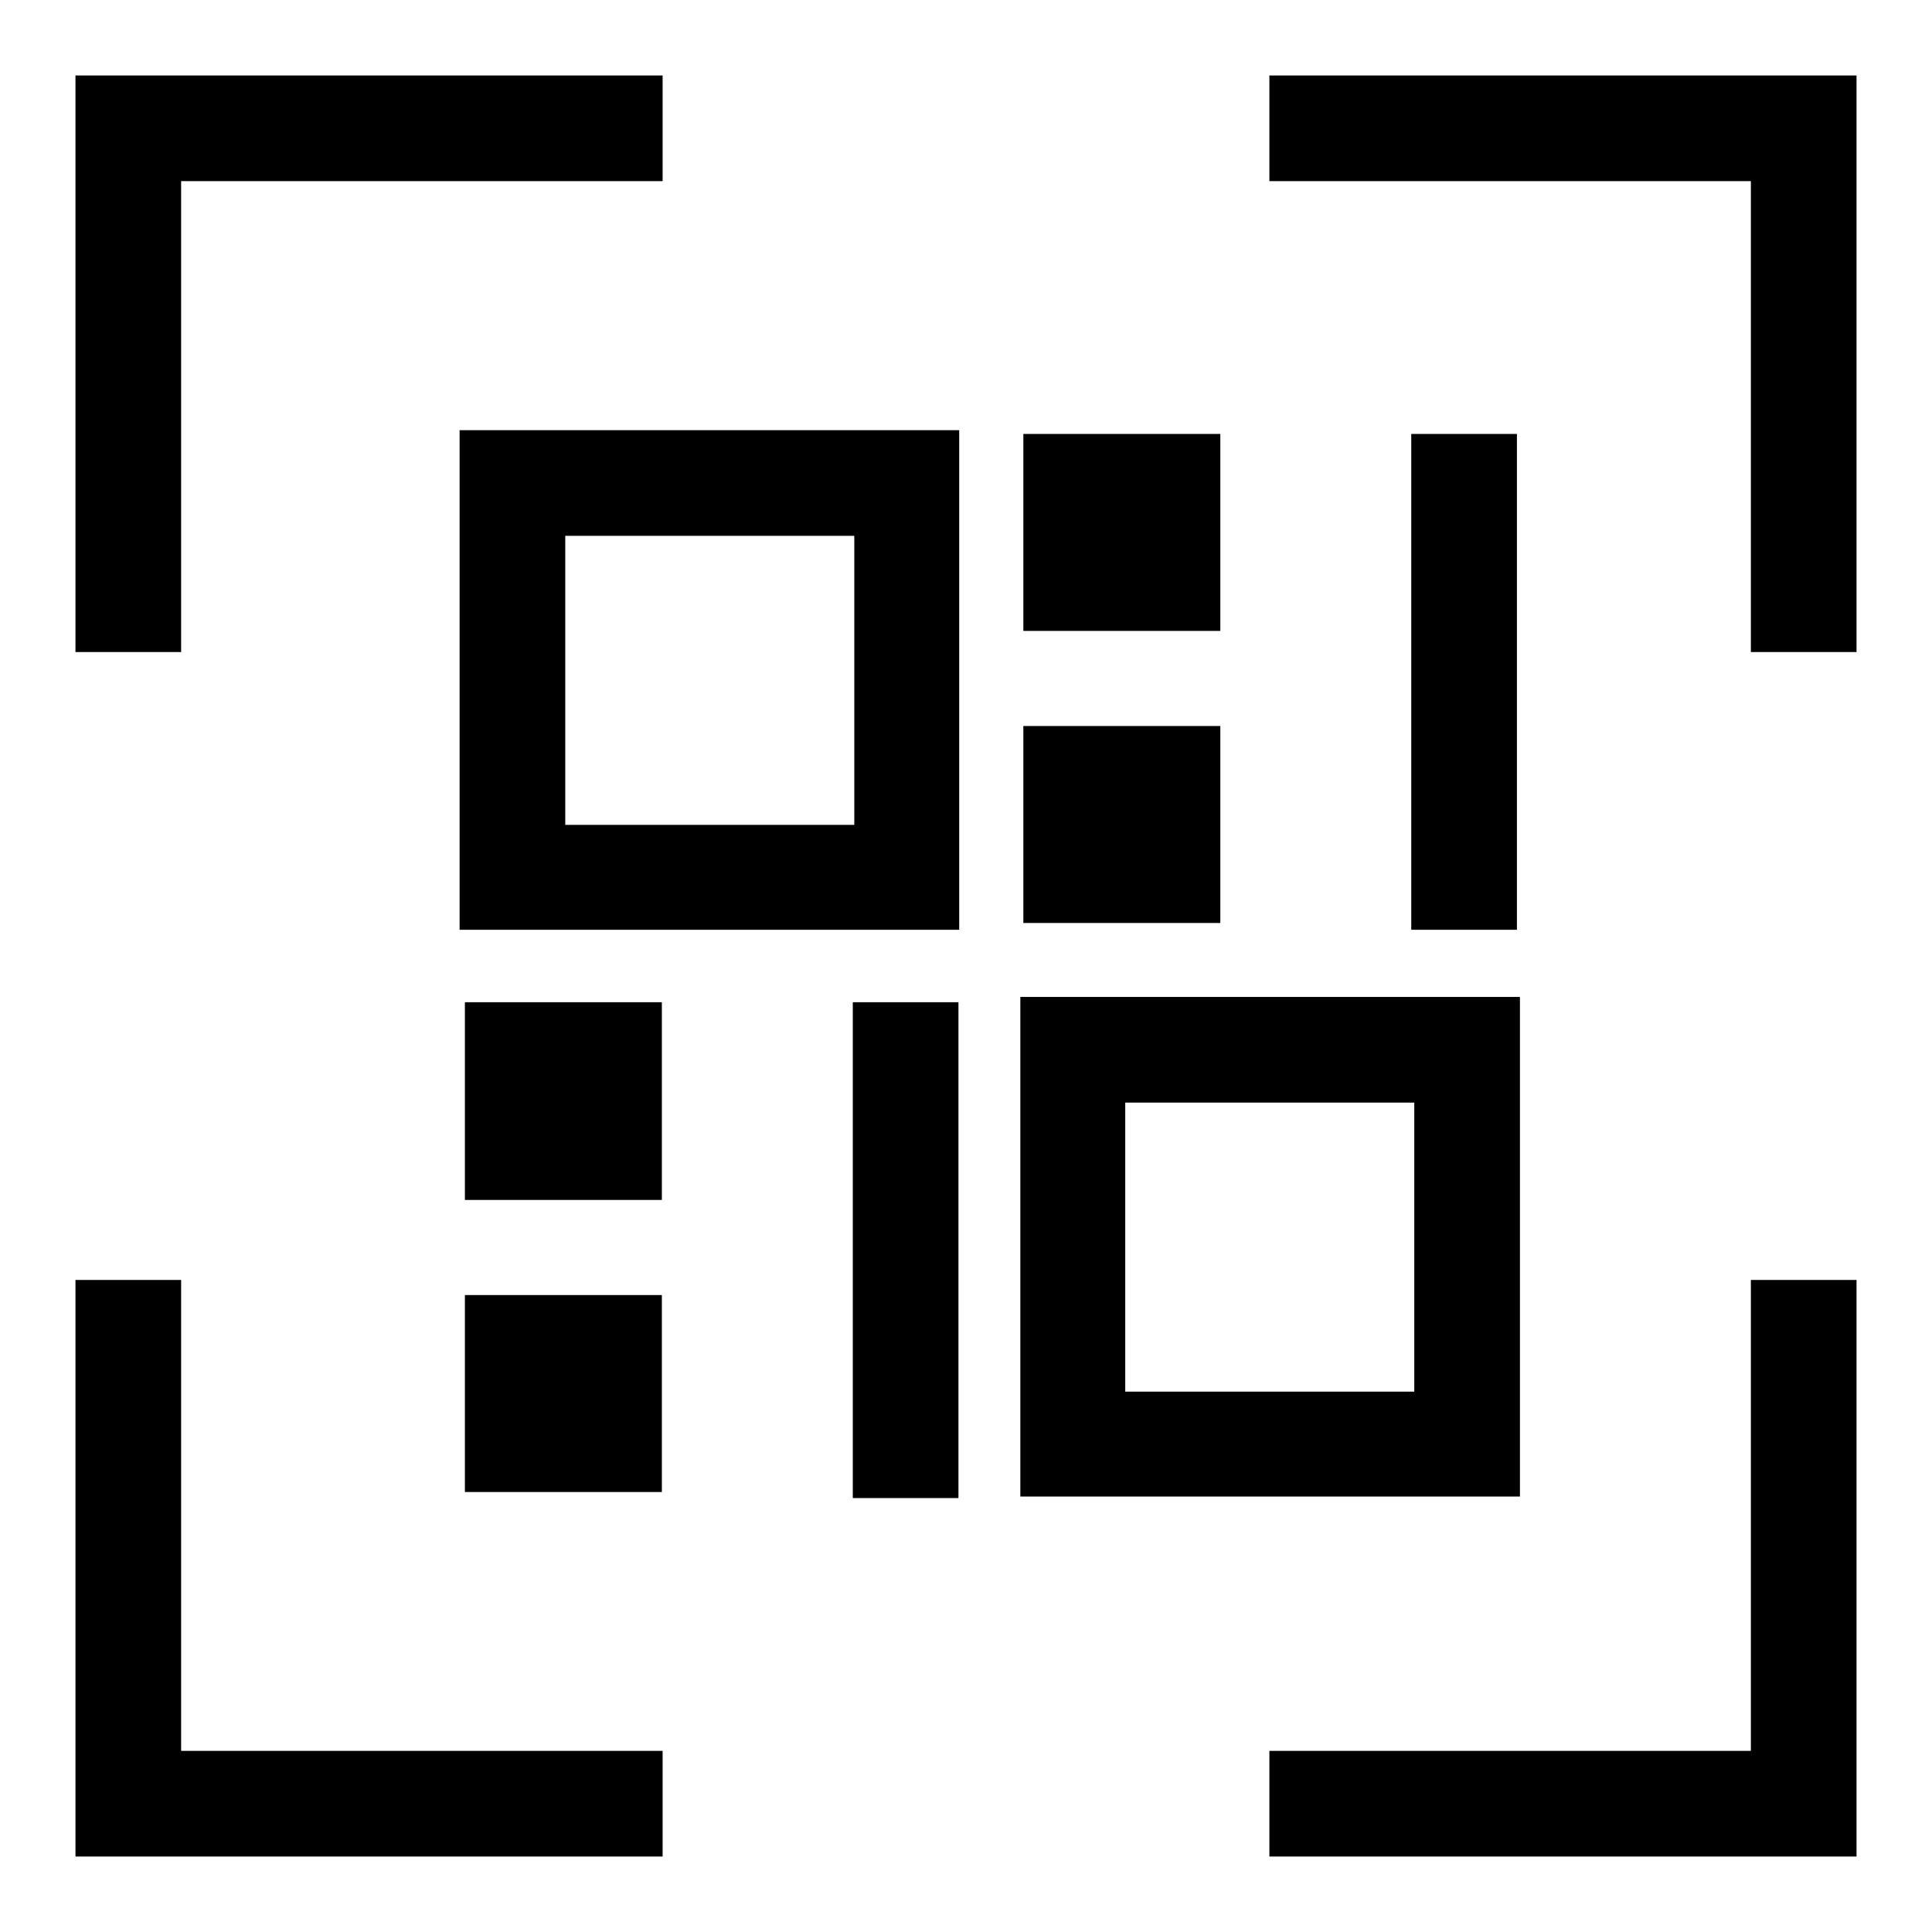
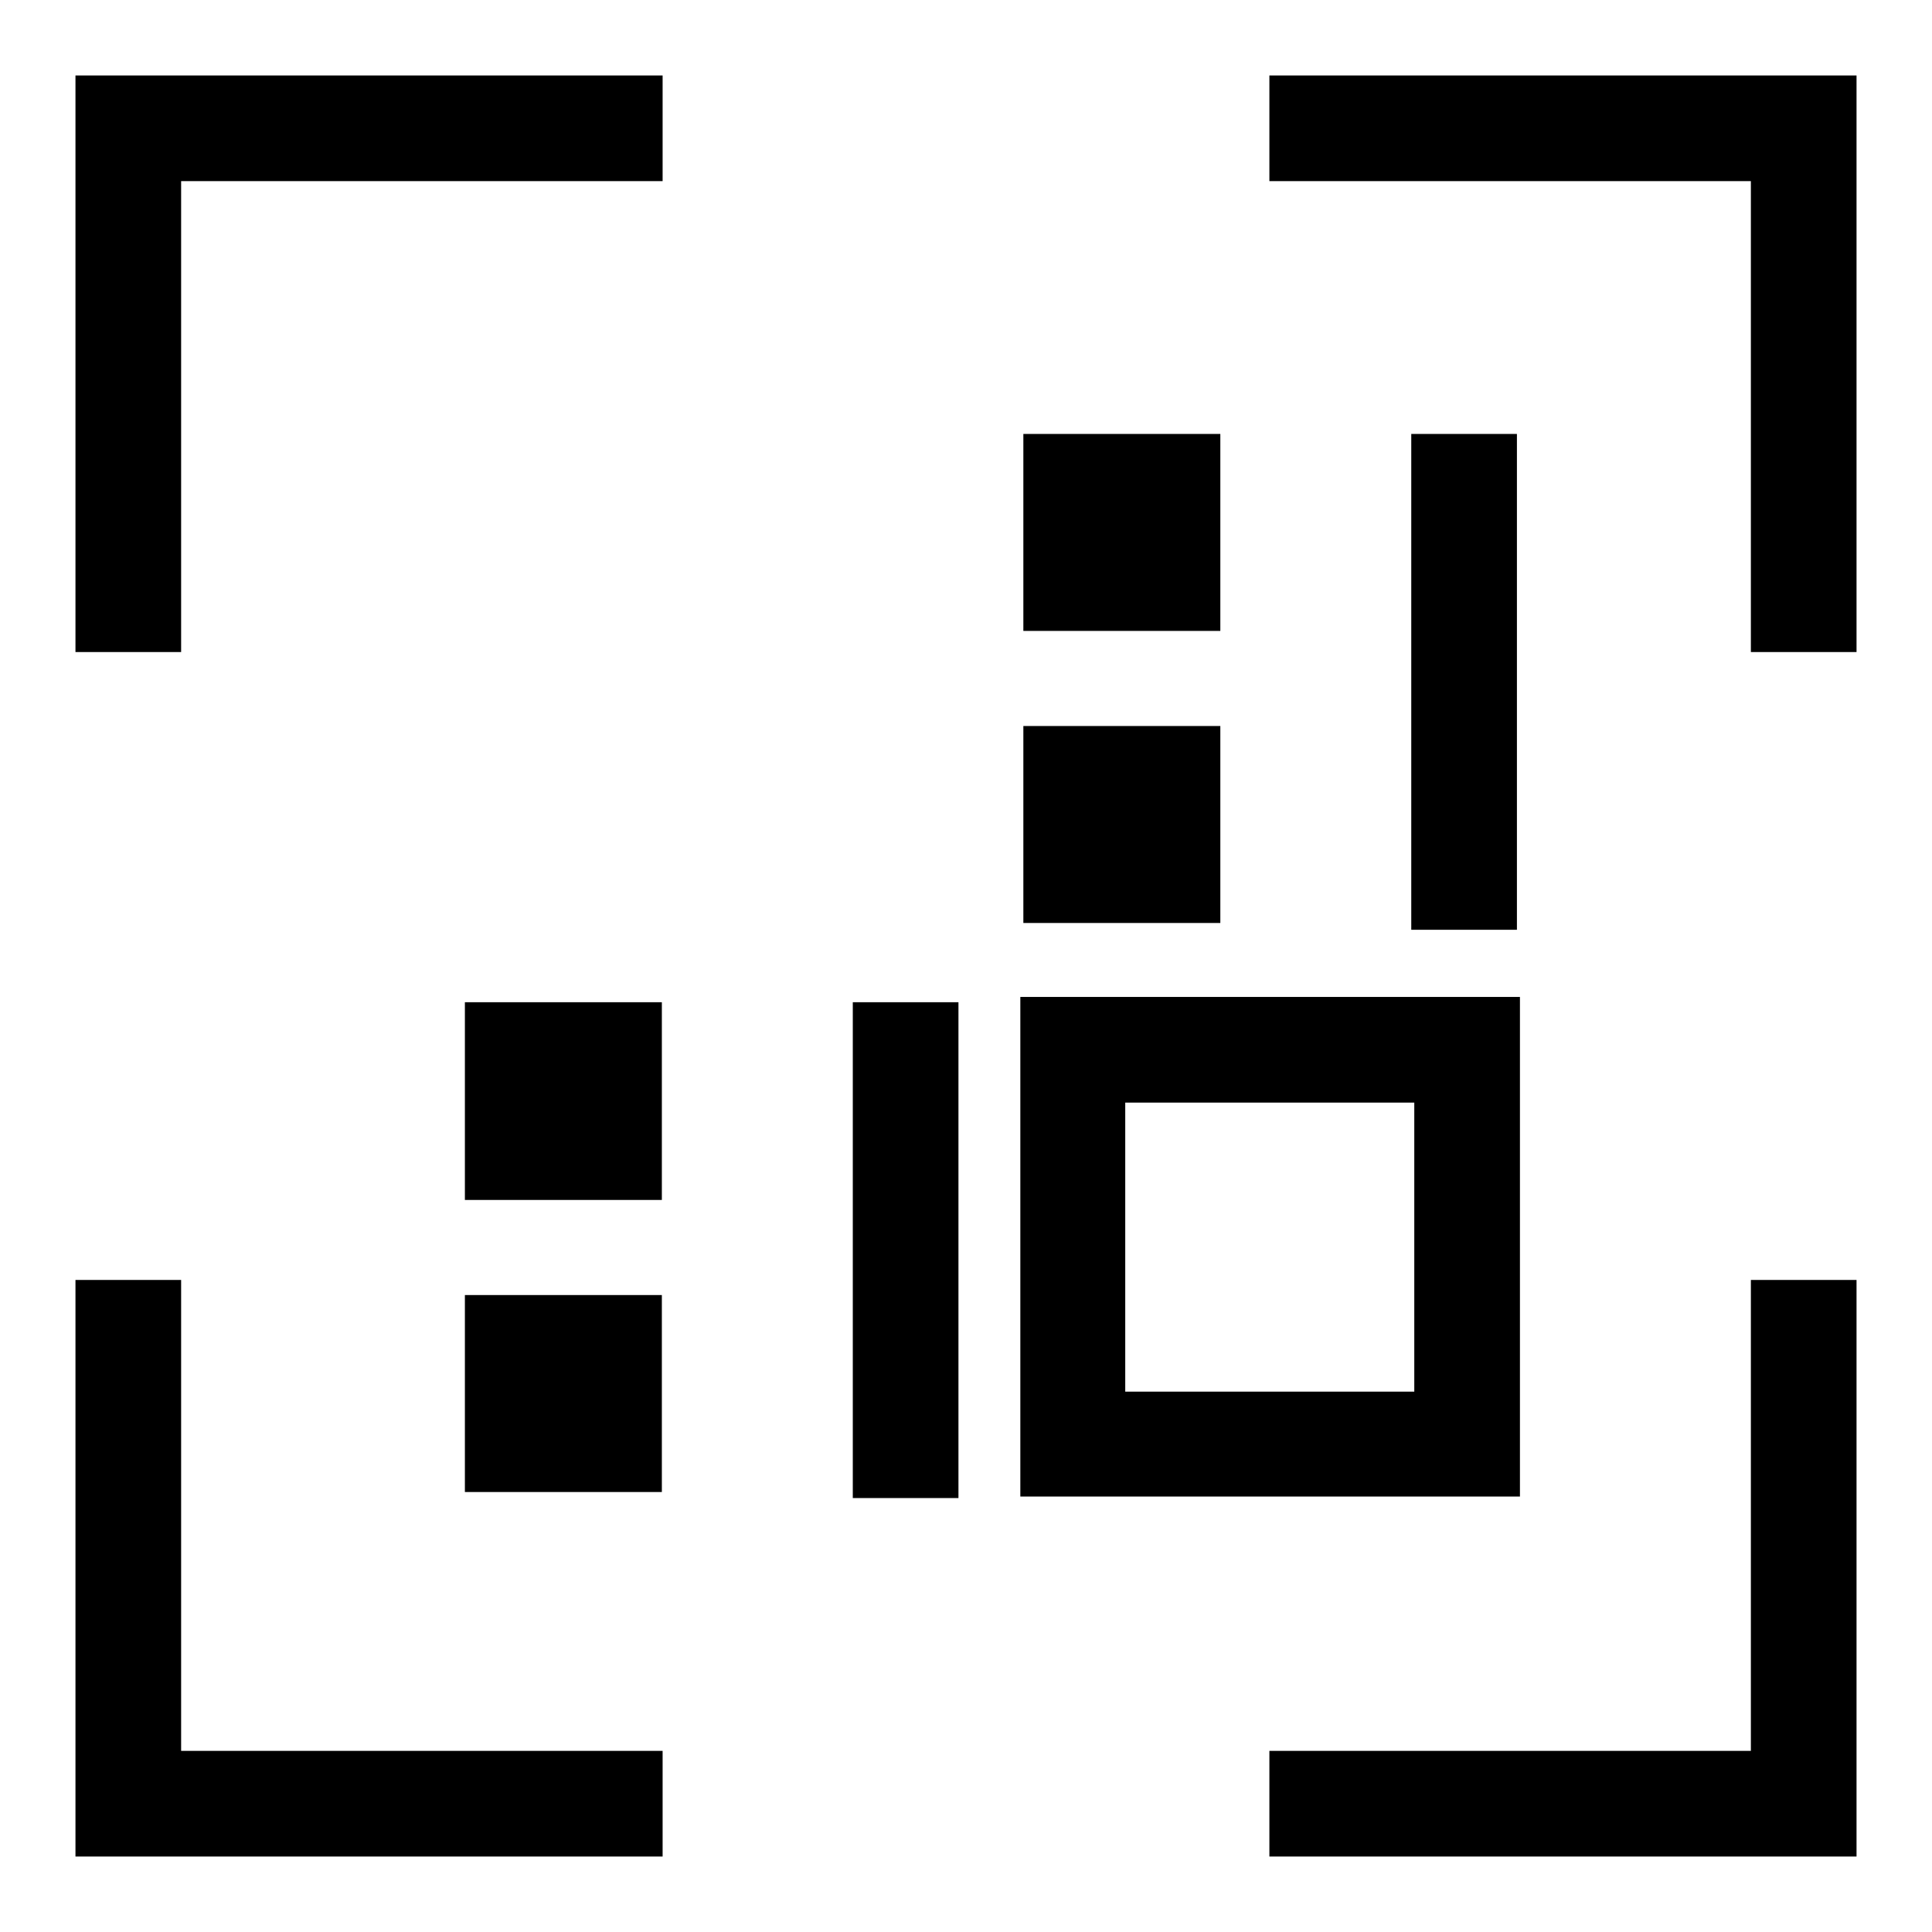
<svg xmlns="http://www.w3.org/2000/svg" version="1.1" x="0px" y="0px" viewBox="0 0 256 256" enable-background="new 0 0 256 256" xml:space="preserve">
  <g>
    <g>
      <path fill="#000000" d="M232,232h-63.8v14H246v-76.4h-14V232z" />
      <path fill="#000000" d="M24,169.6H10V246h77.8v-14H24V169.6z" />
      <path fill="#000000" d="M168.2,10v14H232v62.4h14V10H168.2z" />
      <path fill="#000000" d="M24,24h63.8V10H10v76.4h14V24z" />
-       <path fill="#000000" d="M60.9,123.2h66.2V57H60.9V123.2z M74.9,71h38.3v38.3H74.9V71z" />
      <path fill="#000000" d="M201.4,132.1h-66.2v66.2h66.2V132.1z M187.4,184.4h-38.3v-38.3h38.3V184.4L187.4,184.4z" />
      <path fill="#000000" d="M187,57.5h14v65.7h-14V57.5z" />
      <path fill="#000000" d="M135.6,57.5h26.1v26.1h-26.1V57.5z" />
      <path fill="#000000" d="M135.6,96.2h26.1v26.1h-26.1V96.2z" />
      <path fill="#000000" d="M113,132.8h14v65.7h-14V132.8z" />
      <path fill="#000000" d="M61.6,132.8h26.1V159H61.6V132.8L61.6,132.8z" />
      <path fill="#000000" d="M61.6,171.6h26.1v26.1H61.6V171.6L61.6,171.6z" />
    </g>
  </g>
</svg>